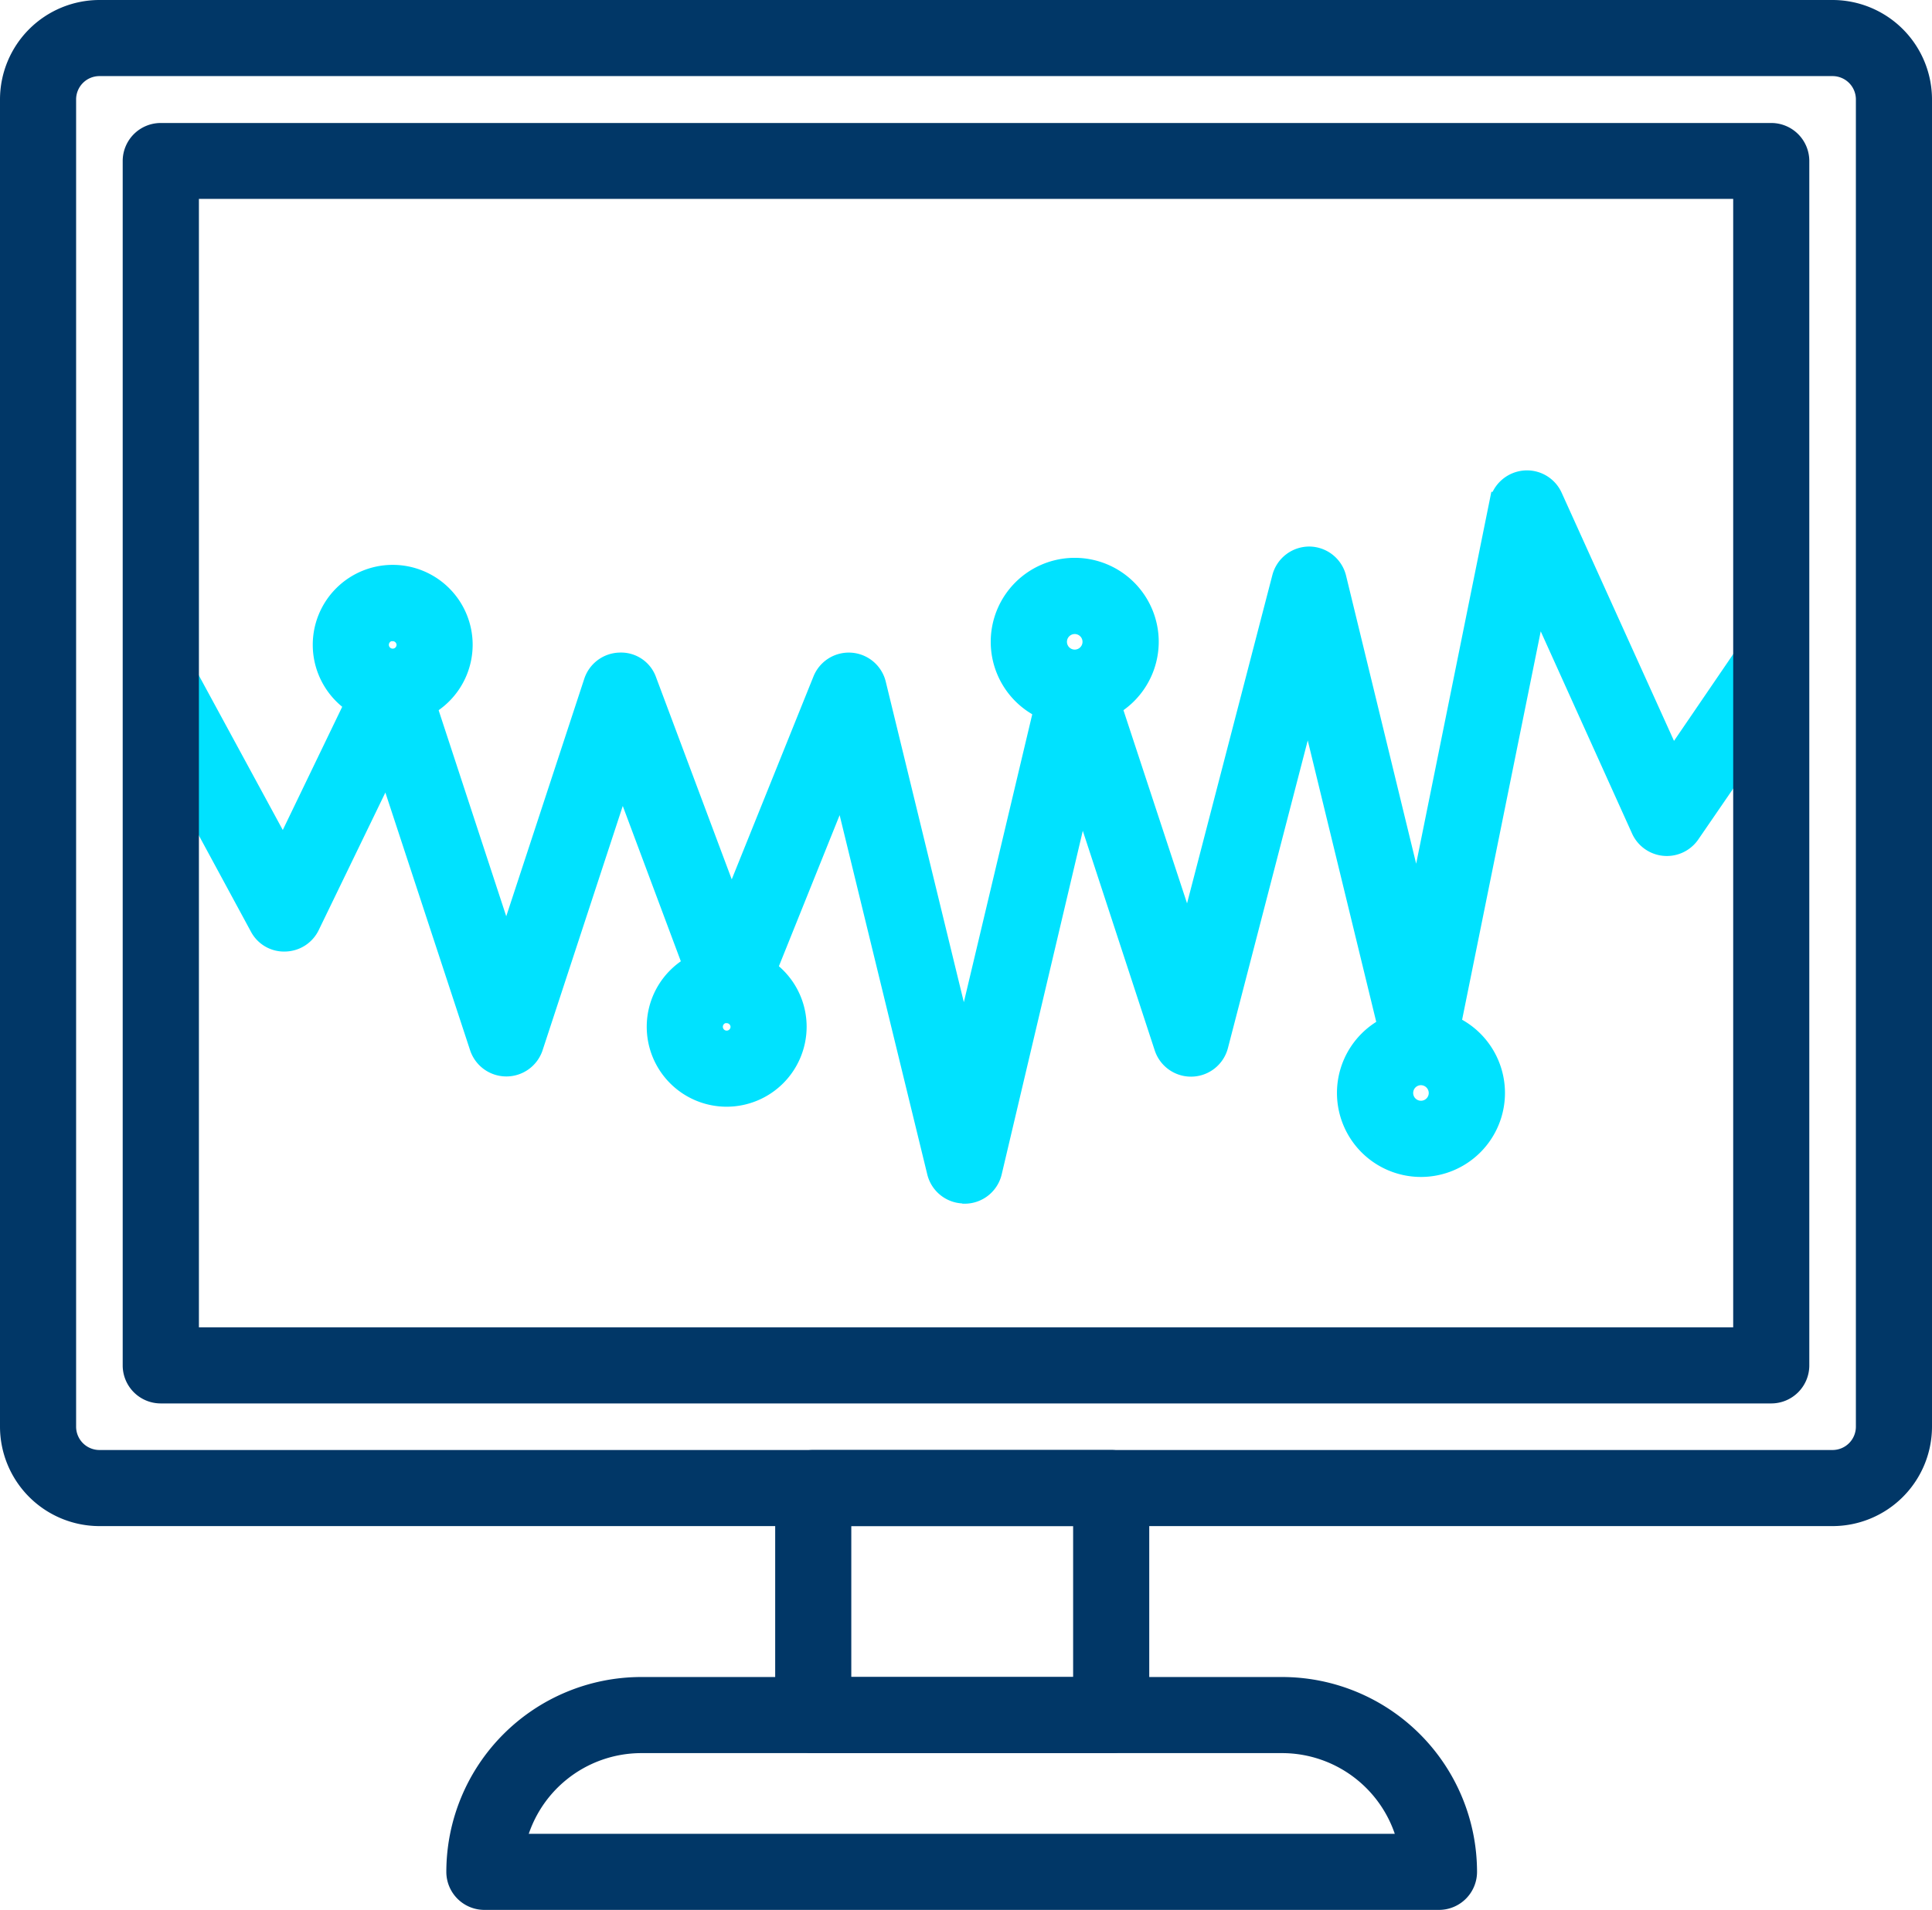
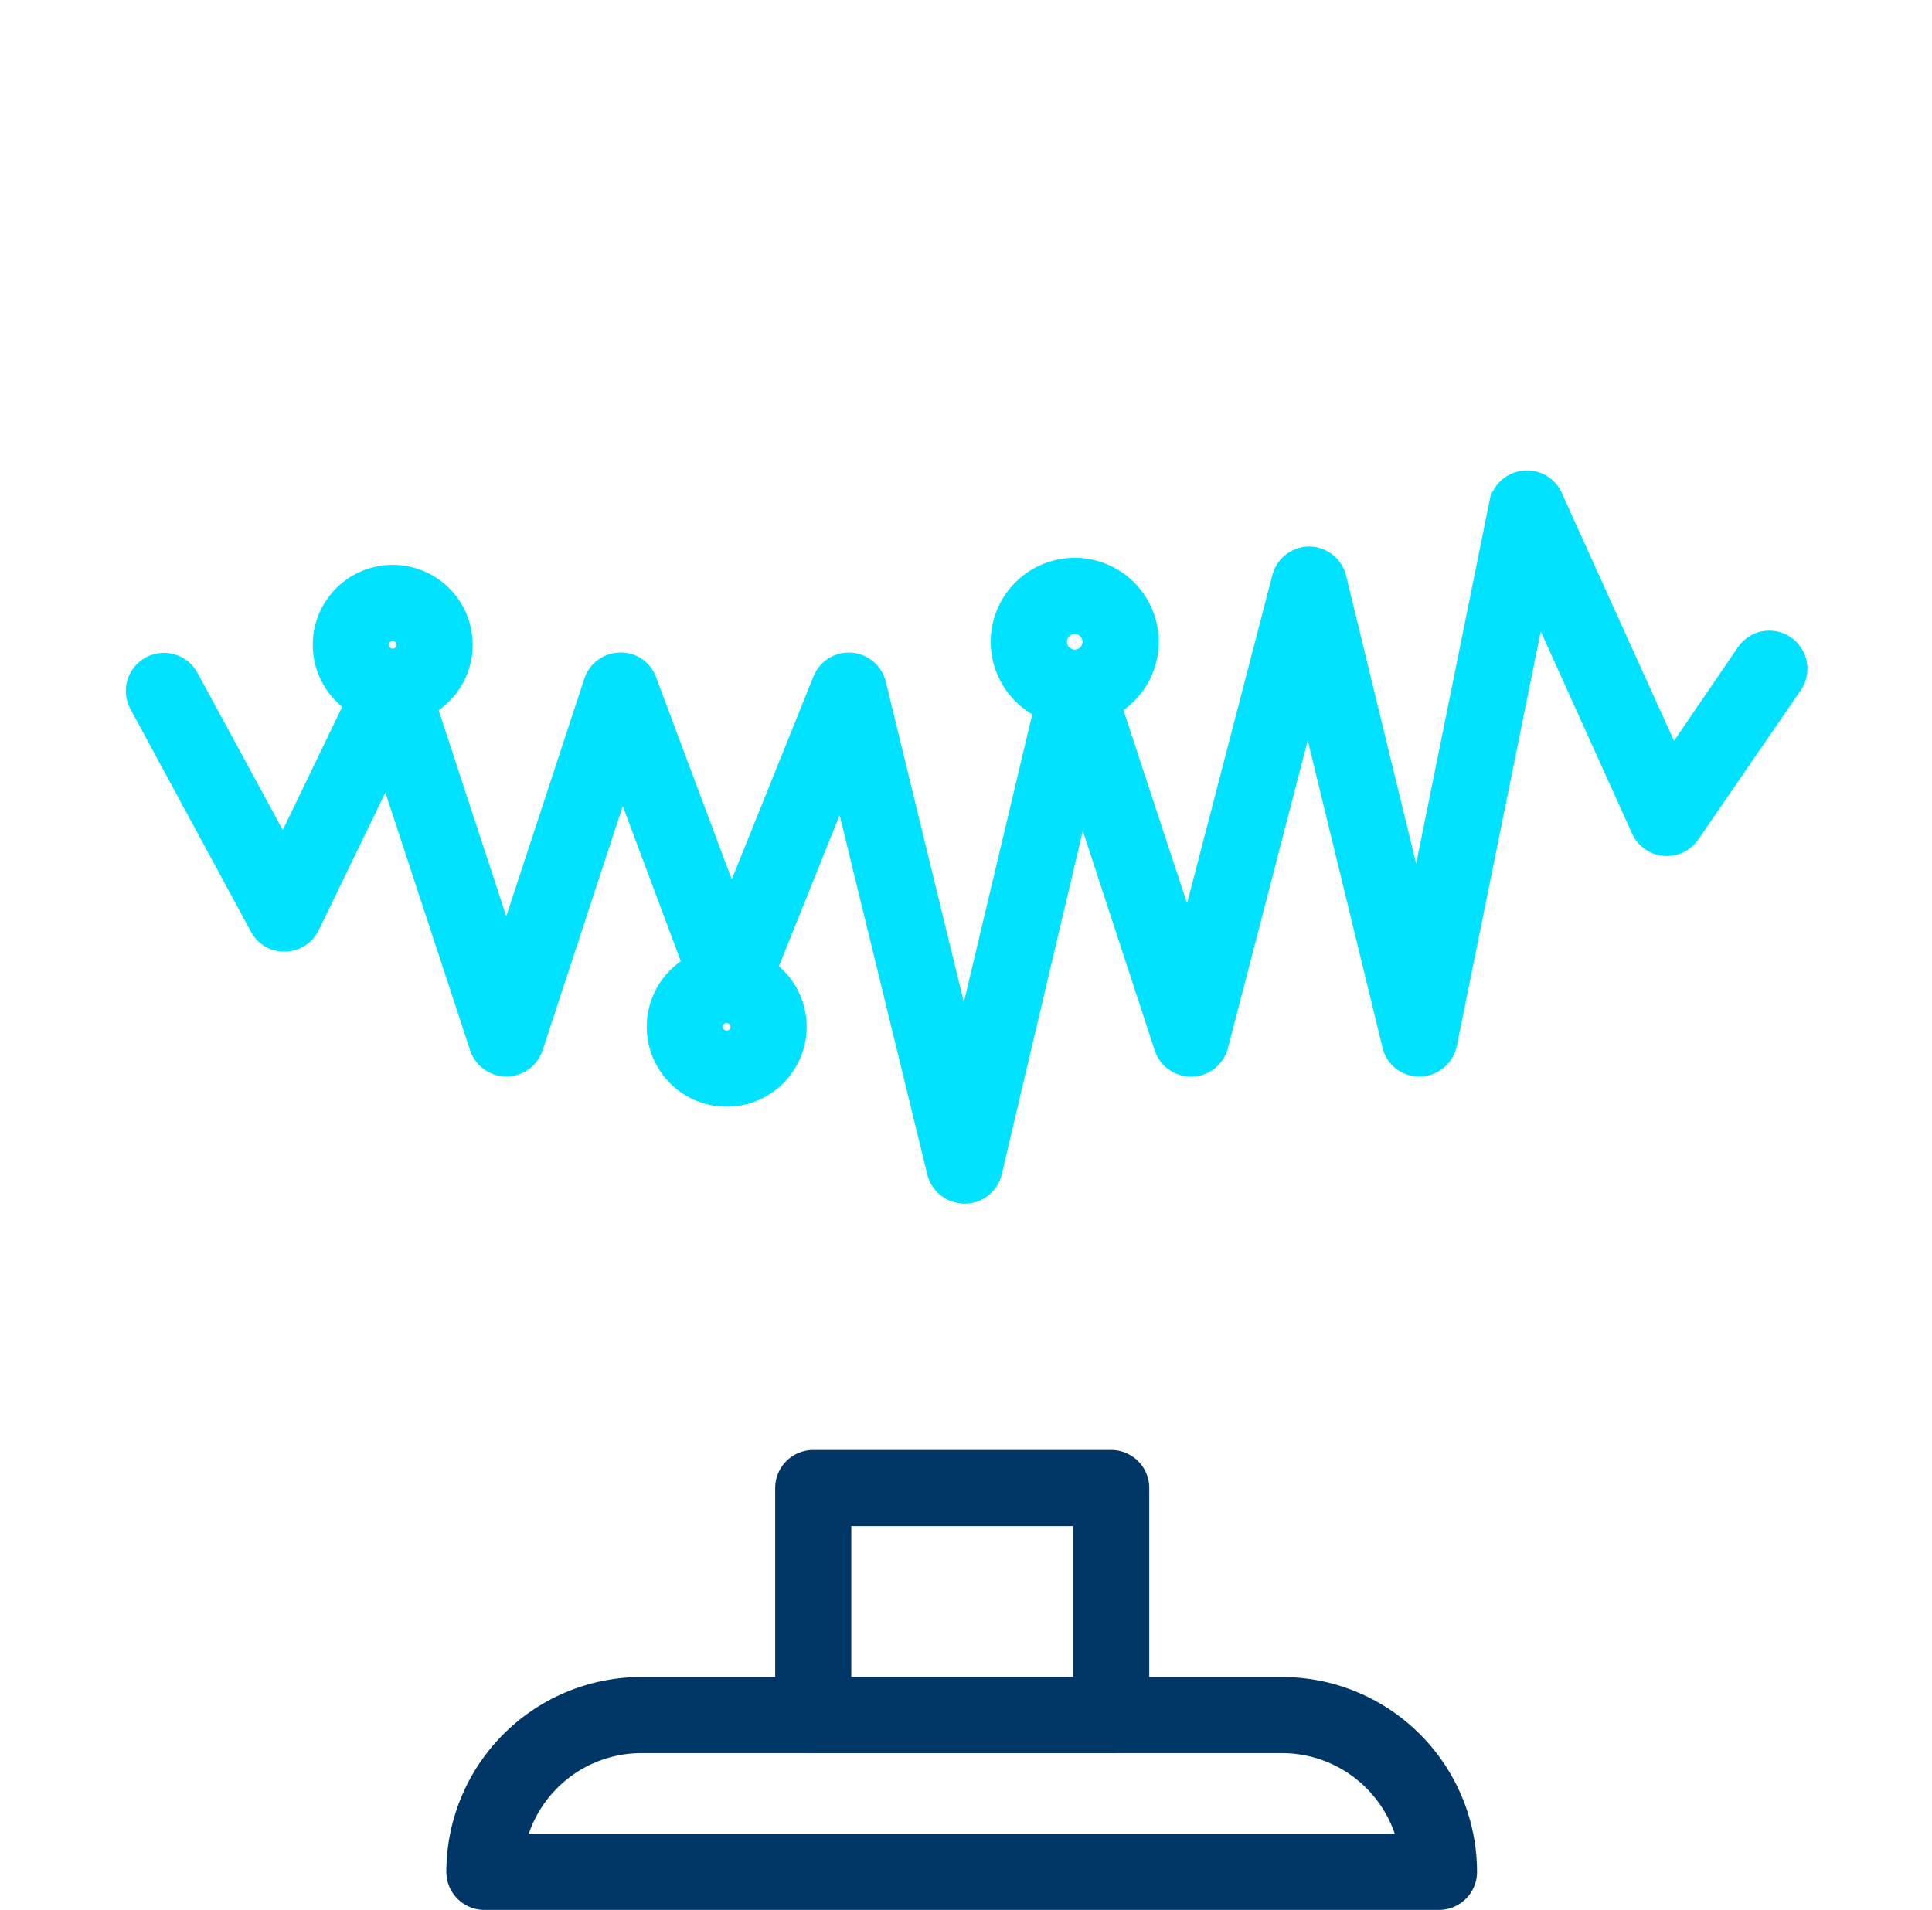
<svg xmlns="http://www.w3.org/2000/svg" viewBox="0 0 181.24 179.2">
  <defs>
    <style>.cls-1{fill:#013767;stroke:#013767;}.cls-1,.cls-2{stroke-miterlimit:10;stroke-width:2px;}.cls-2{fill:#00e2ff;stroke:#00e2ff;}</style>
  </defs>
  <g id="Capa_2" data-name="Capa 2">
    <g id="Layer_1" data-name="Layer 1">
-       <path class="cls-1" d="M104.24,163.49H76.29a2.57,2.57,0,0,1-2.57-2.57v-21.3a2.57,2.57,0,0,1,2.57-2.57h27.95a2.57,2.57,0,0,1,2.57,2.57v21.3A2.57,2.57,0,0,1,104.24,163.49Zm-25.38-5.14h22.81V142.19H78.86Z" />
+       <path class="cls-1" d="M104.24,163.49H76.29a2.57,2.57,0,0,1-2.57-2.57v-21.3a2.57,2.57,0,0,1,2.57-2.57h27.95a2.57,2.57,0,0,1,2.57,2.57v21.3A2.57,2.57,0,0,1,104.24,163.49m-25.38-5.14h22.81V142.19H78.86Z" />
      <path class="cls-1" d="M135,178.2H45.44a2.57,2.57,0,0,1-2.57-2.57,17.3,17.3,0,0,1,17.28-17.28h60.13a17.3,17.3,0,0,1,17.28,17.28A2.57,2.57,0,0,1,135,178.2Zm-86.7-5.14h83.86a12.18,12.18,0,0,0-11.87-9.57H60.15A12.16,12.16,0,0,0,48.29,173.06Z" />
      <path class="cls-2" d="M90.45,111.92a2.57,2.57,0,0,1-2.5-2L79,73.22,70.9,93.37a2.58,2.58,0,0,1-4.8-.06L58.36,72.6,49.94,98.26A2.58,2.58,0,0,1,47.49,100h0a2.58,2.58,0,0,1-2.44-1.77L36.33,71.7,29,86.83a2.56,2.56,0,0,1-2.26,1.45,2.51,2.51,0,0,1-2.32-1.34L13.12,66.06a2.57,2.57,0,0,1,4.52-2.46l8.94,16.47,7.89-16.36A2.59,2.59,0,0,1,37,62.26,2.56,2.56,0,0,1,39.23,64l8.26,25.18L55.76,64a2.57,2.57,0,0,1,2.39-1.77,2.48,2.48,0,0,1,2.46,1.67l8,21.37,8.63-21.43a2.57,2.57,0,0,1,4.88.35l8.31,34.12,8.1-34.1a2.58,2.58,0,0,1,2.39-2A2.55,2.55,0,0,1,103.47,64l8,24.3,8.86-34.1a2.58,2.58,0,0,1,2.49-1.92h0a2.58,2.58,0,0,1,2.49,2l7.63,31.36,7.78-38.49a2.6,2.6,0,0,1,2.24-2,2.57,2.57,0,0,1,2.63,1.5l11.27,24.9,7-10.26a2.57,2.57,0,1,1,4.24,2.91l-9.61,14a2.58,2.58,0,0,1-4.47-.39L144.17,56l-8.5,42A2.58,2.58,0,0,1,133.2,100a2.5,2.5,0,0,1-2.55-2l-7.94-32.63L114.22,98.1a2.58,2.58,0,0,1-4.94.16l-7.86-24L93,109.94a2.57,2.57,0,0,1-2.5,2Z" />
      <path class="cls-2" d="M36.84,67a6.5,6.5,0,1,1,6.5-6.5A6.51,6.51,0,0,1,36.84,67Zm0-7.86a1.36,1.36,0,1,0,1.36,1.36A1.36,1.36,0,0,0,36.84,59.16Z" />
      <path class="cls-2" d="M68.17,102.84a6.5,6.5,0,1,1,6.5-6.5A6.51,6.51,0,0,1,68.17,102.84Zm0-7.86a1.36,1.36,0,1,0,1.36,1.36A1.36,1.36,0,0,0,68.17,95Z" />
      <path class="cls-2" d="M100.82,67.1a6.88,6.88,0,1,1,6.88-6.88A6.89,6.89,0,0,1,100.82,67.1Zm0-8.61a1.73,1.73,0,1,0,1.73,1.73A1.73,1.73,0,0,0,100.82,58.49Z" />
-       <path class="cls-2" d="M133.3,109.43a6.88,6.88,0,1,1,6.88-6.88A6.88,6.88,0,0,1,133.3,109.43Zm0-8.61a1.73,1.73,0,1,0,1.73,1.73A1.74,1.74,0,0,0,133.3,100.82Z" />
-       <path class="cls-1" d="M171.91,142.19H9.33A8.34,8.34,0,0,1,1,133.86V9.33A8.34,8.34,0,0,1,9.33,1H171.91a8.34,8.34,0,0,1,8.33,8.33V133.86A8.34,8.34,0,0,1,171.91,142.19ZM9.33,6.14A3.19,3.19,0,0,0,6.14,9.33V133.86a3.19,3.19,0,0,0,3.19,3.19H171.91a3.19,3.19,0,0,0,3.19-3.19V9.33a3.19,3.19,0,0,0-3.19-3.19ZM166.16,130.68H15.08a2.57,2.57,0,0,1-2.57-2.57v-113a2.57,2.57,0,0,1,2.57-2.57H166.16a2.57,2.57,0,0,1,2.57,2.57v113A2.57,2.57,0,0,1,166.16,130.68Zm-148.5-5.14H163.59V17.66H17.66Z" />
    </g>
  </g>
</svg>